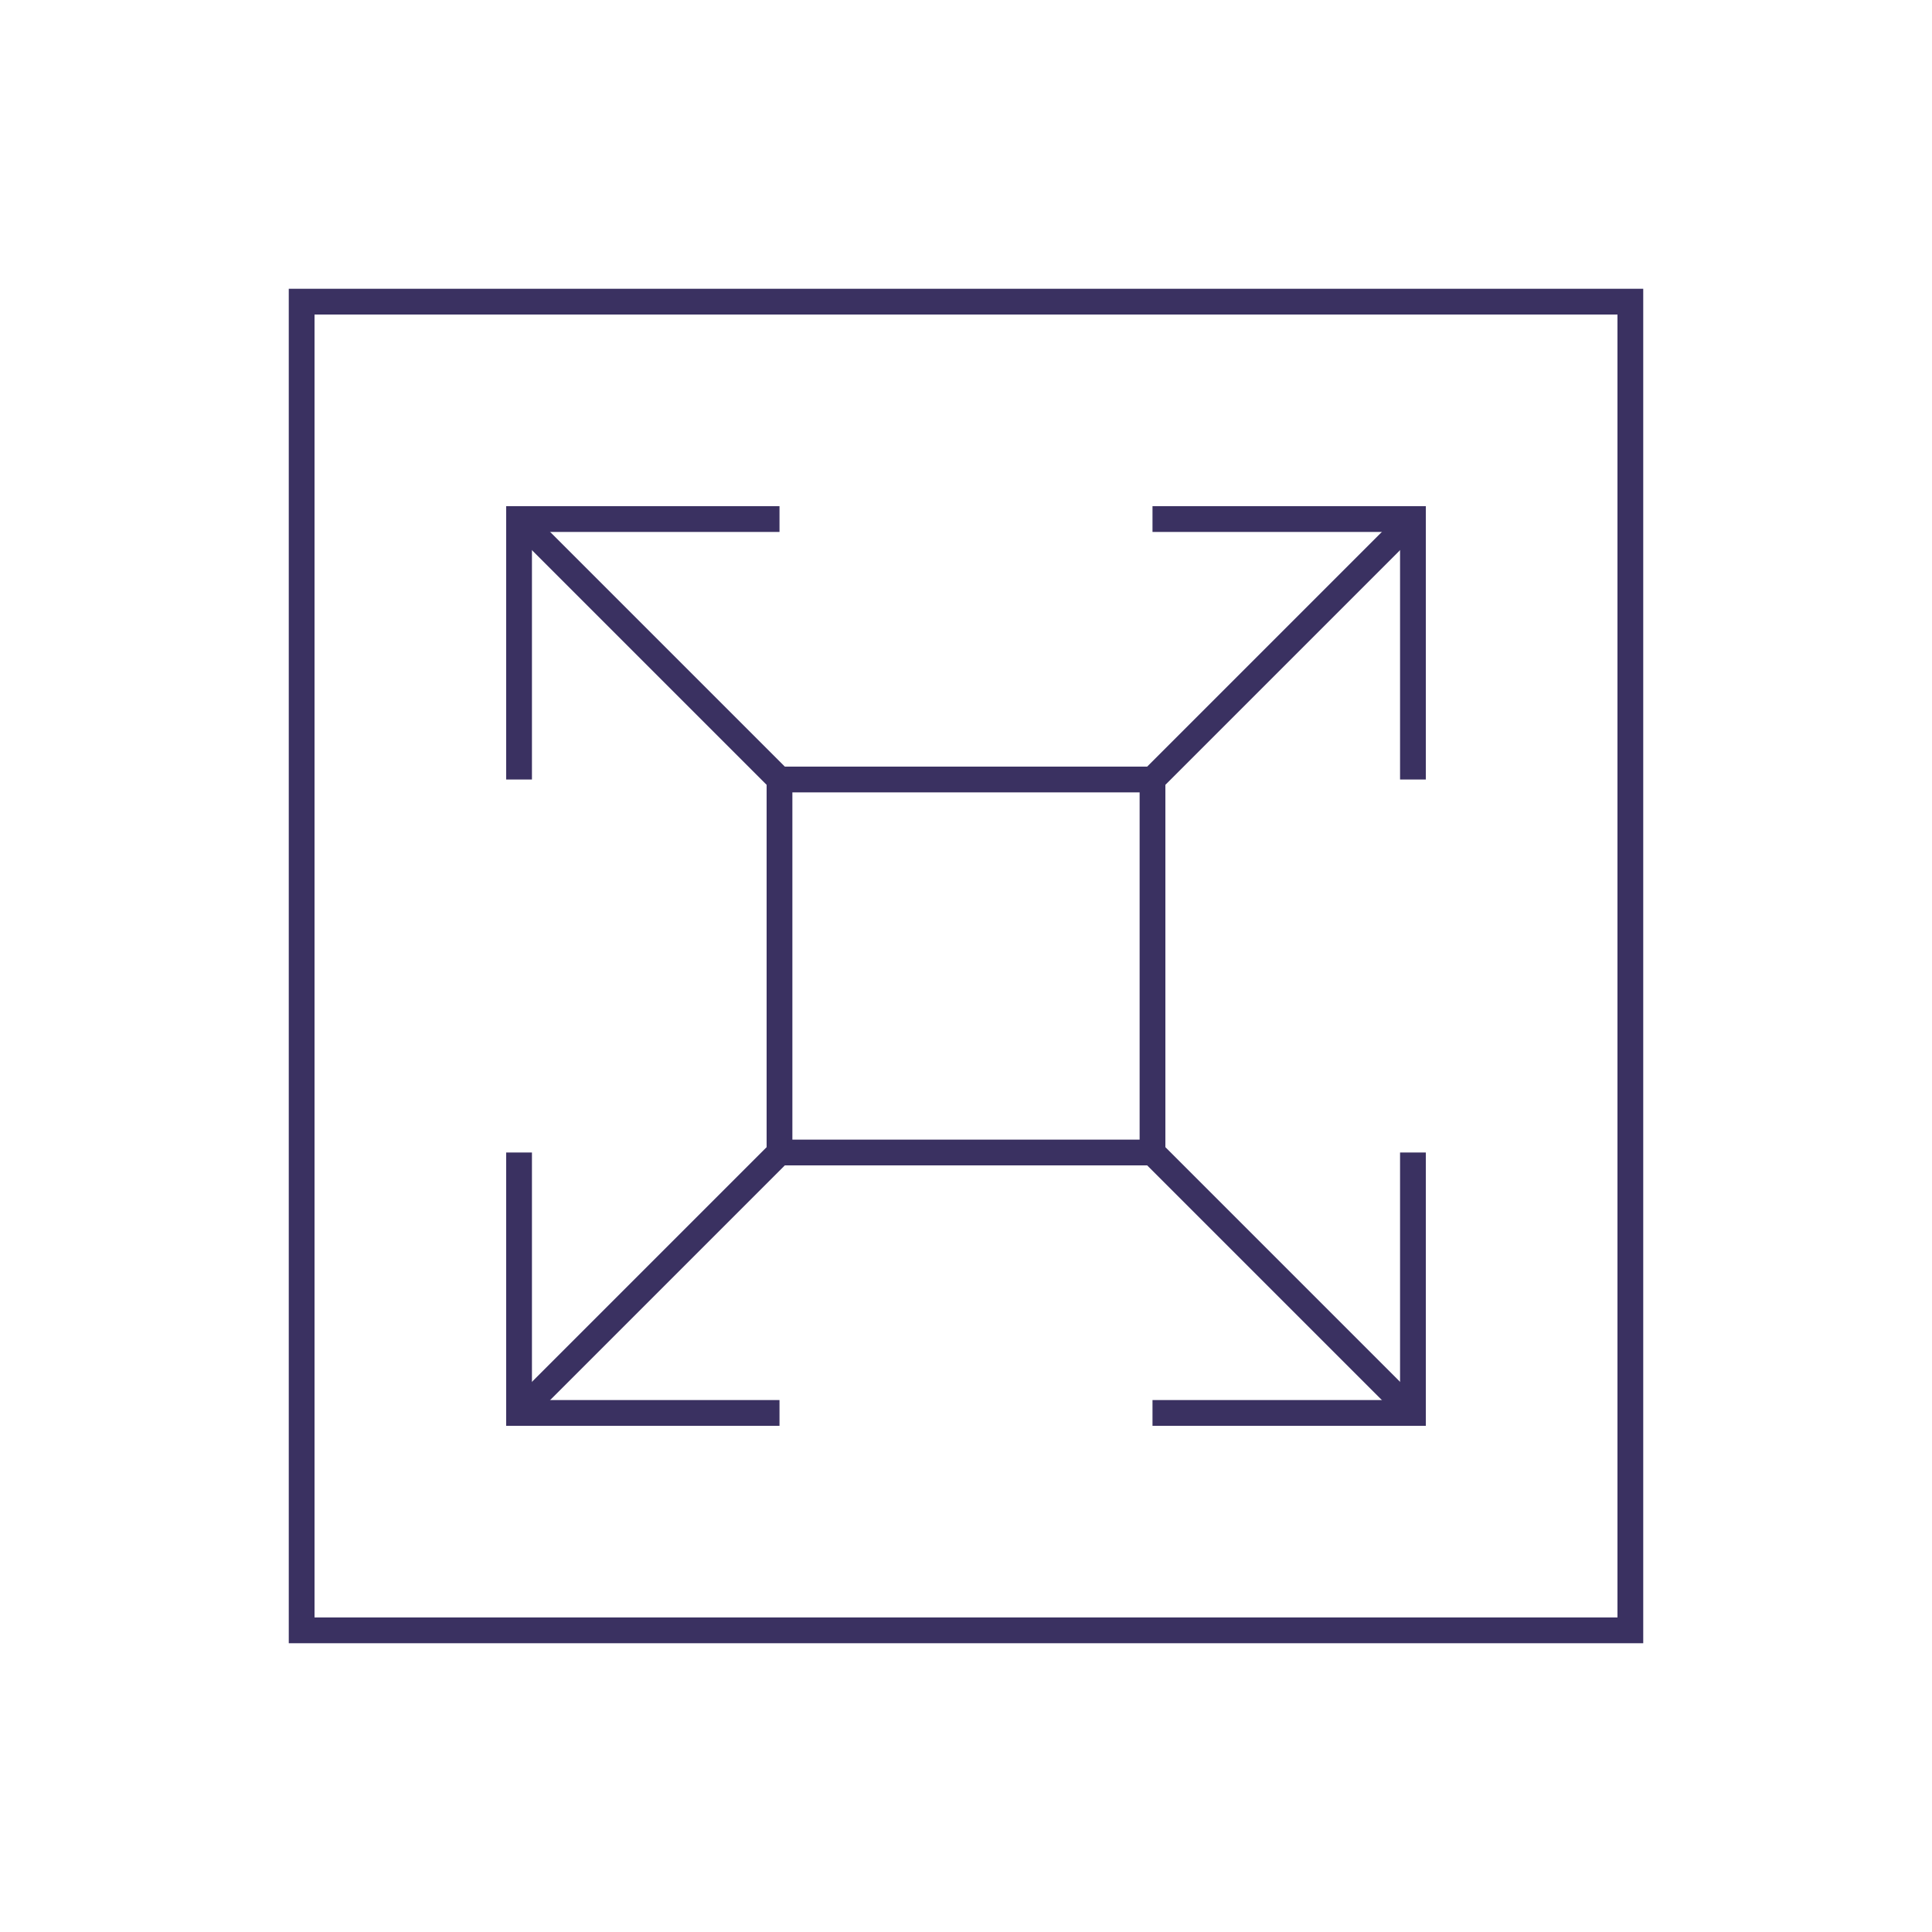
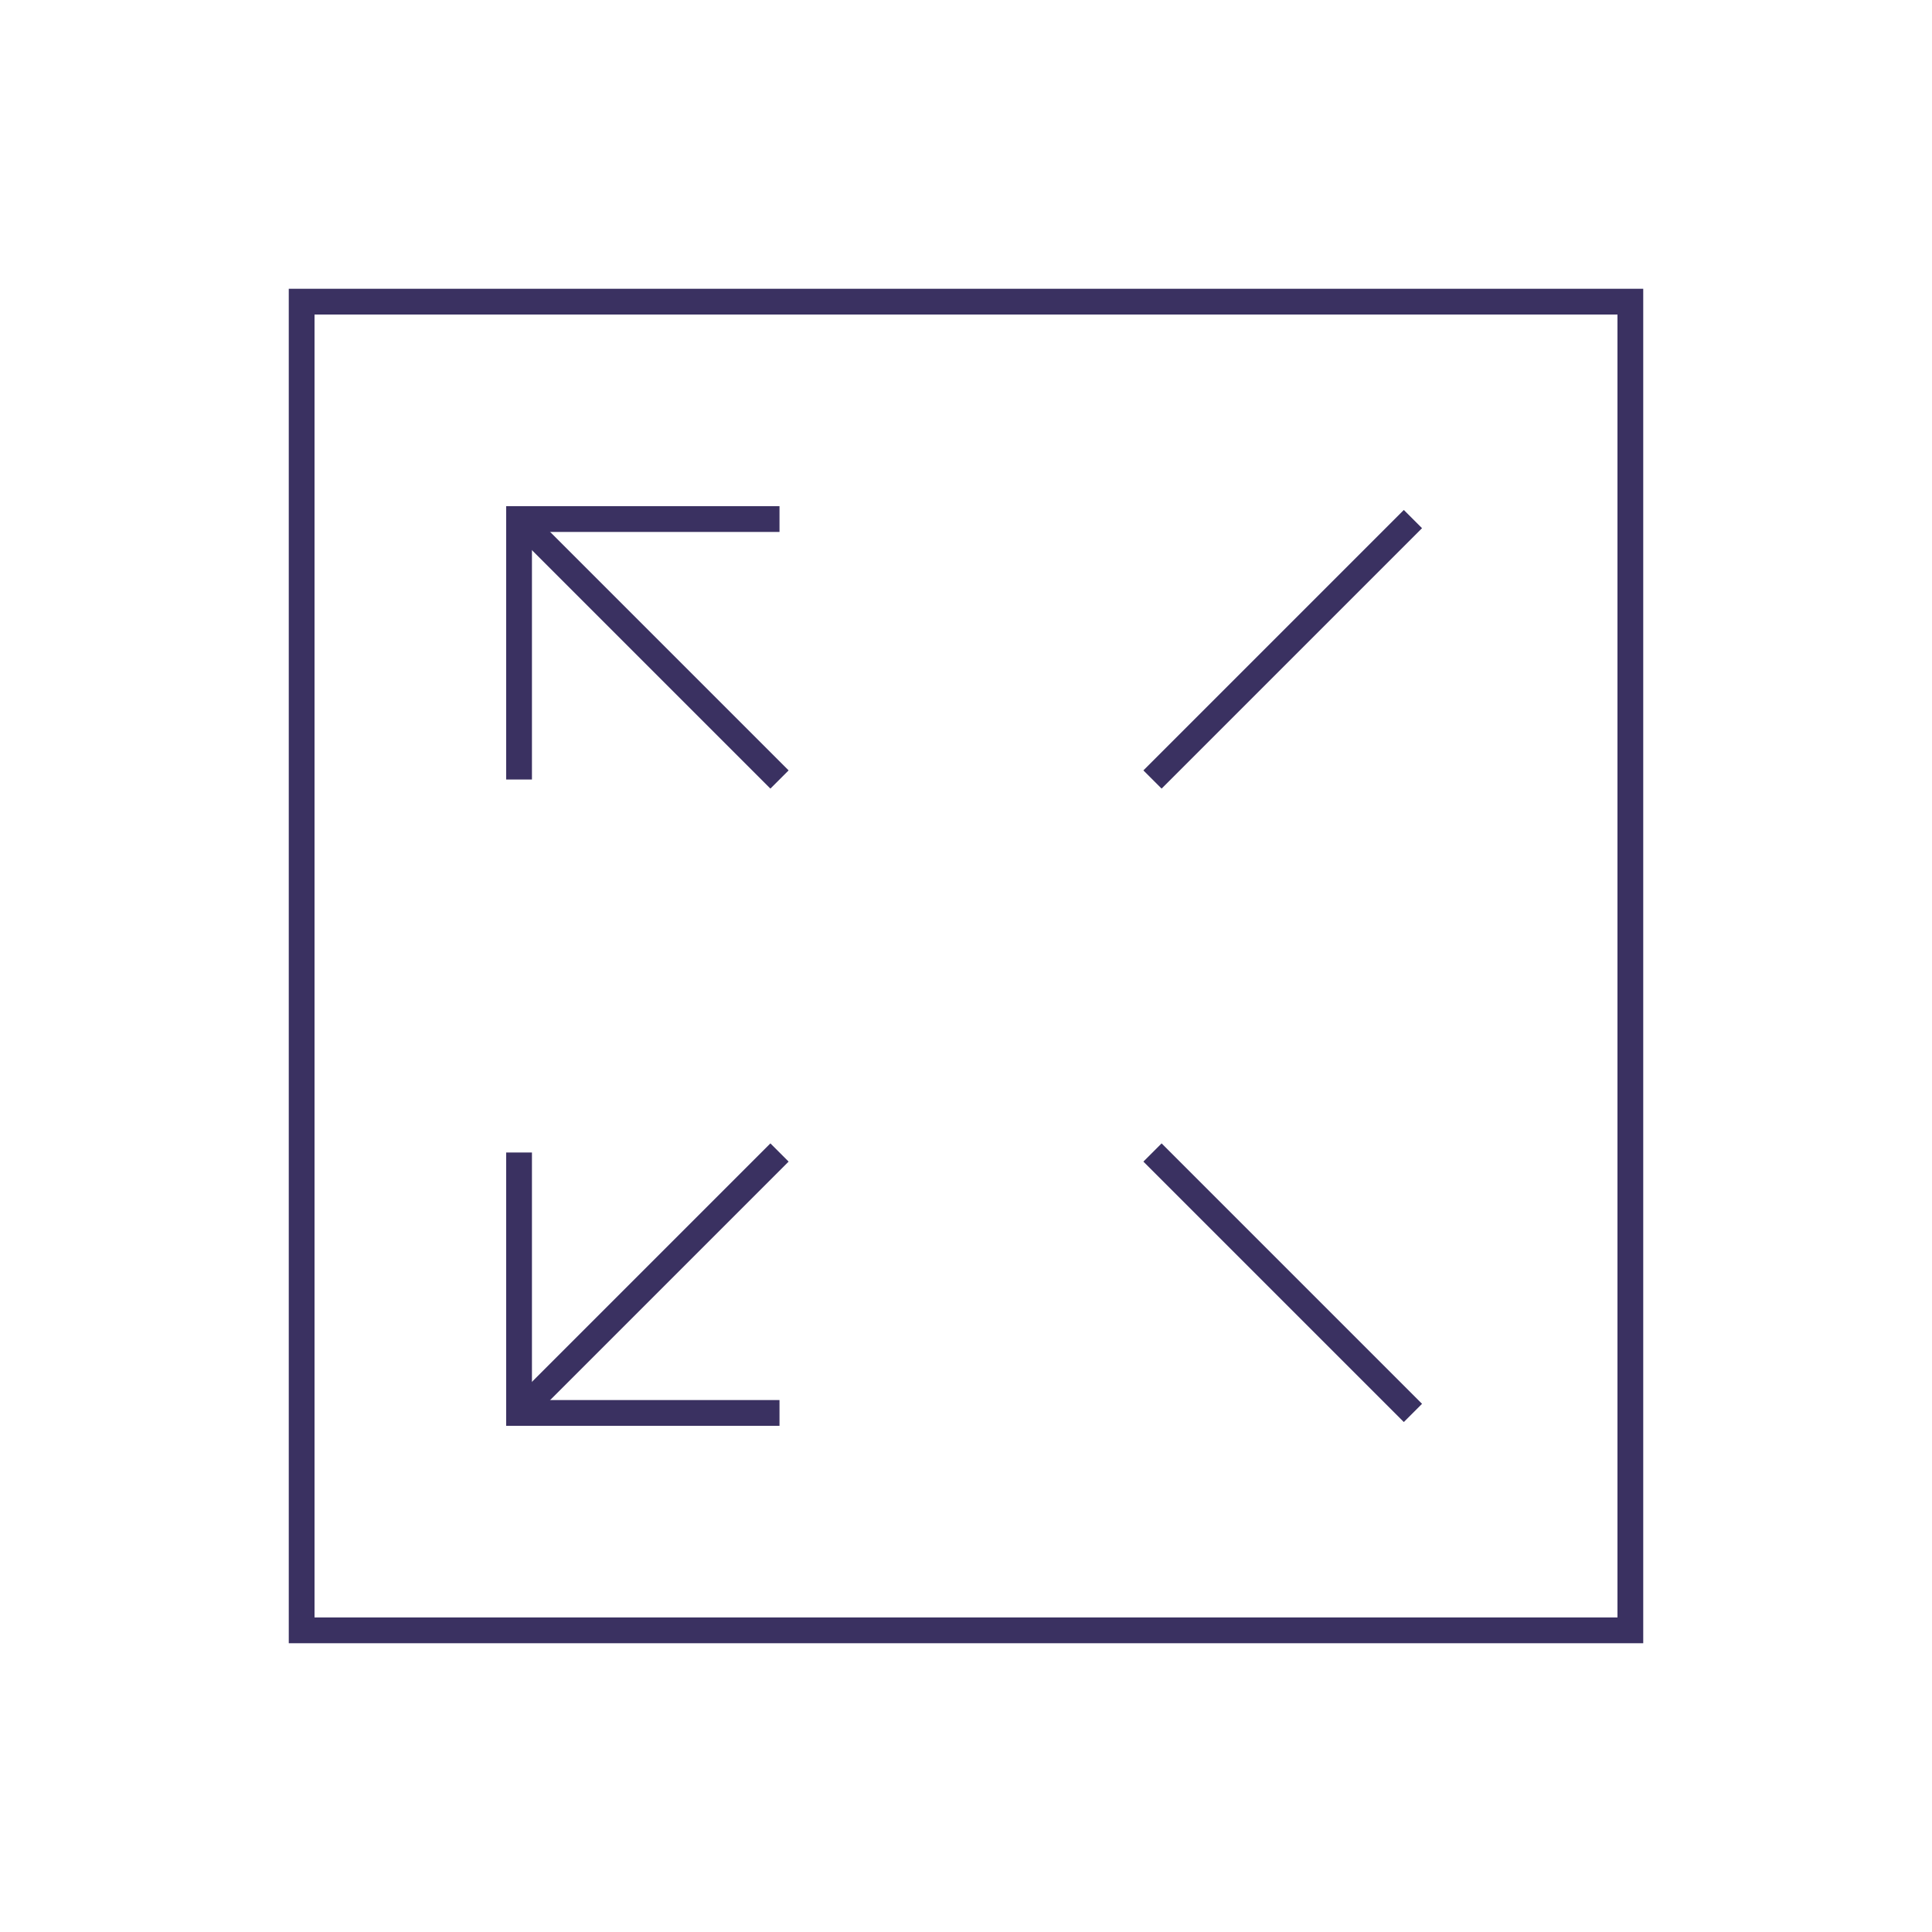
<svg xmlns="http://www.w3.org/2000/svg" width="75" height="75" viewBox="0 0 75 75" fill="none">
  <path d="M63.29 11.71H11.71V63.29H63.29V11.71Z" stroke="#3A3161" stroke-miterlimit="10" />
  <path d="M20.15 30.26V20.15H30.26" stroke="#3A3161" stroke-miterlimit="10" />
  <path d="M30.26 54.85H20.15V44.74" stroke="#3A3161" stroke-miterlimit="10" />
-   <path d="M54.85 44.74V54.85H44.74" stroke="#3A3161" stroke-miterlimit="10" />
-   <path d="M44.74 20.15H54.85V30.26" stroke="#3A3161" stroke-miterlimit="10" />
  <path d="M44.74 30.26L54.85 20.15" stroke="#3A3161" stroke-miterlimit="10" />
  <path d="M20.15 54.85L30.26 44.74" stroke="#3A3161" stroke-miterlimit="10" />
  <path d="M44.74 44.74L54.85 54.85" stroke="#3A3161" stroke-miterlimit="10" />
  <path d="M20.15 20.15L30.26 30.26" stroke="#3A3161" stroke-miterlimit="10" />
-   <path d="M44.74 30.26H30.26V44.74H44.74V30.26Z" stroke="#3A3161" stroke-miterlimit="10" />
</svg>